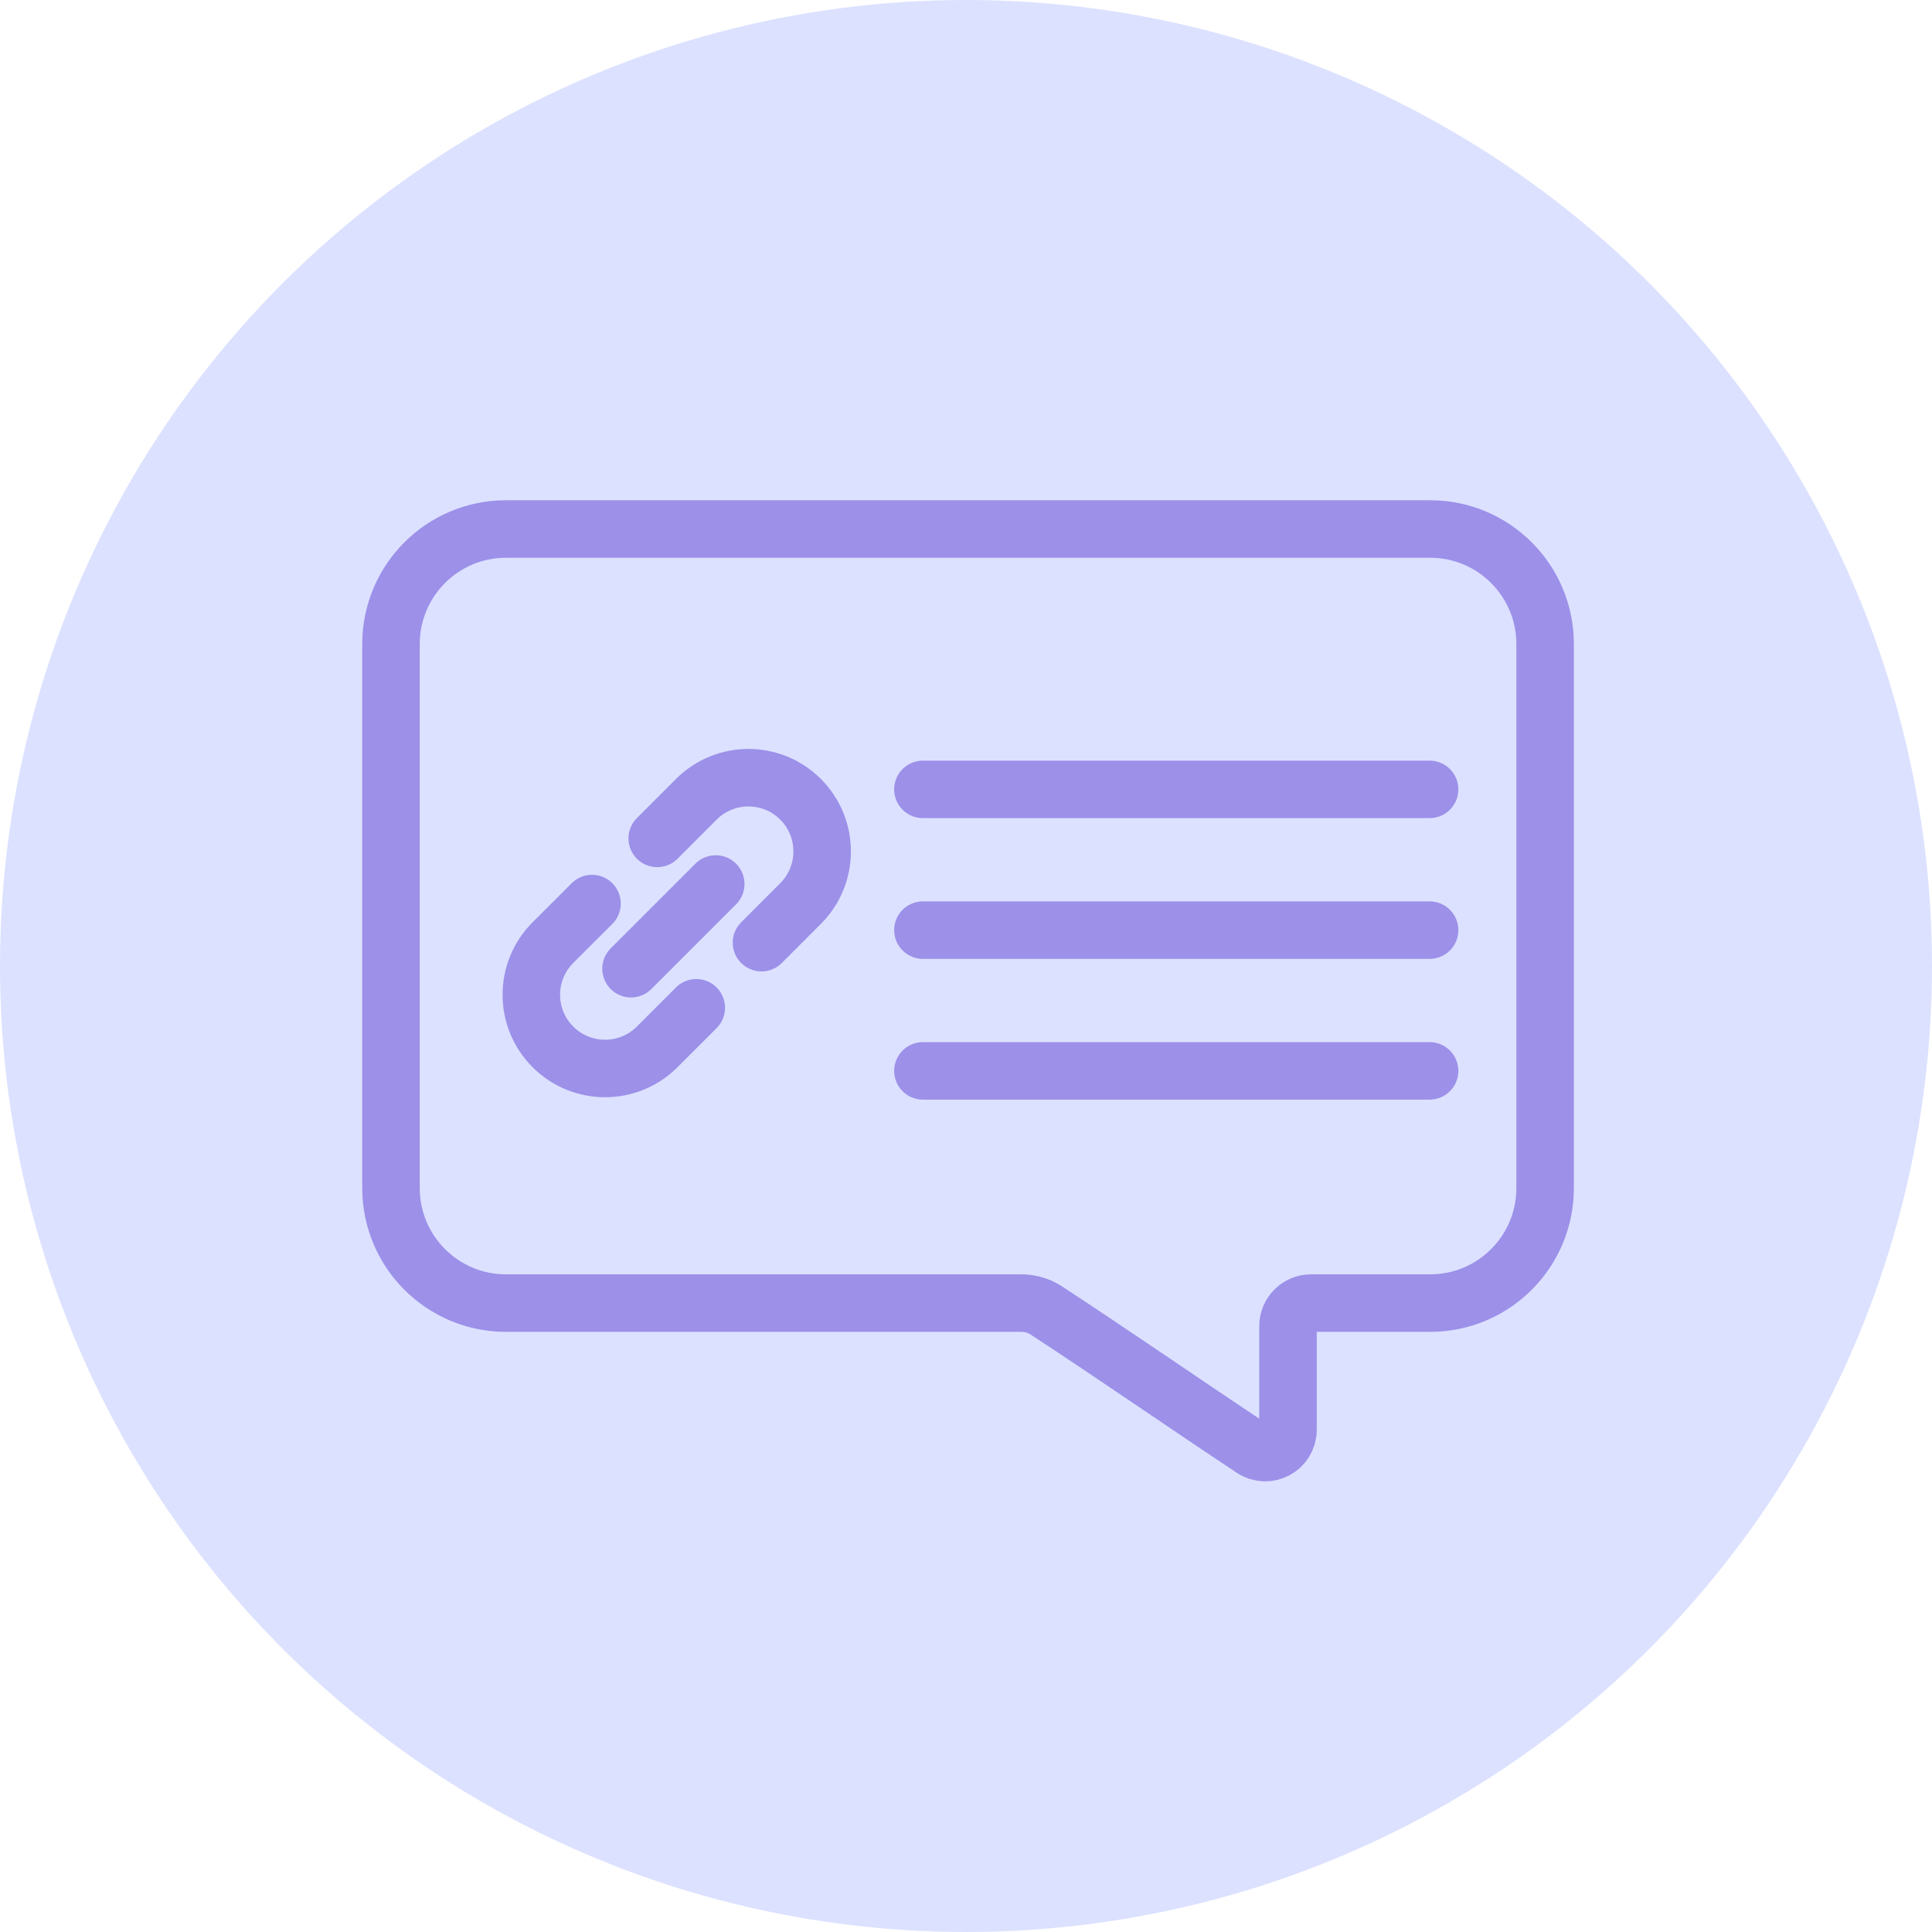
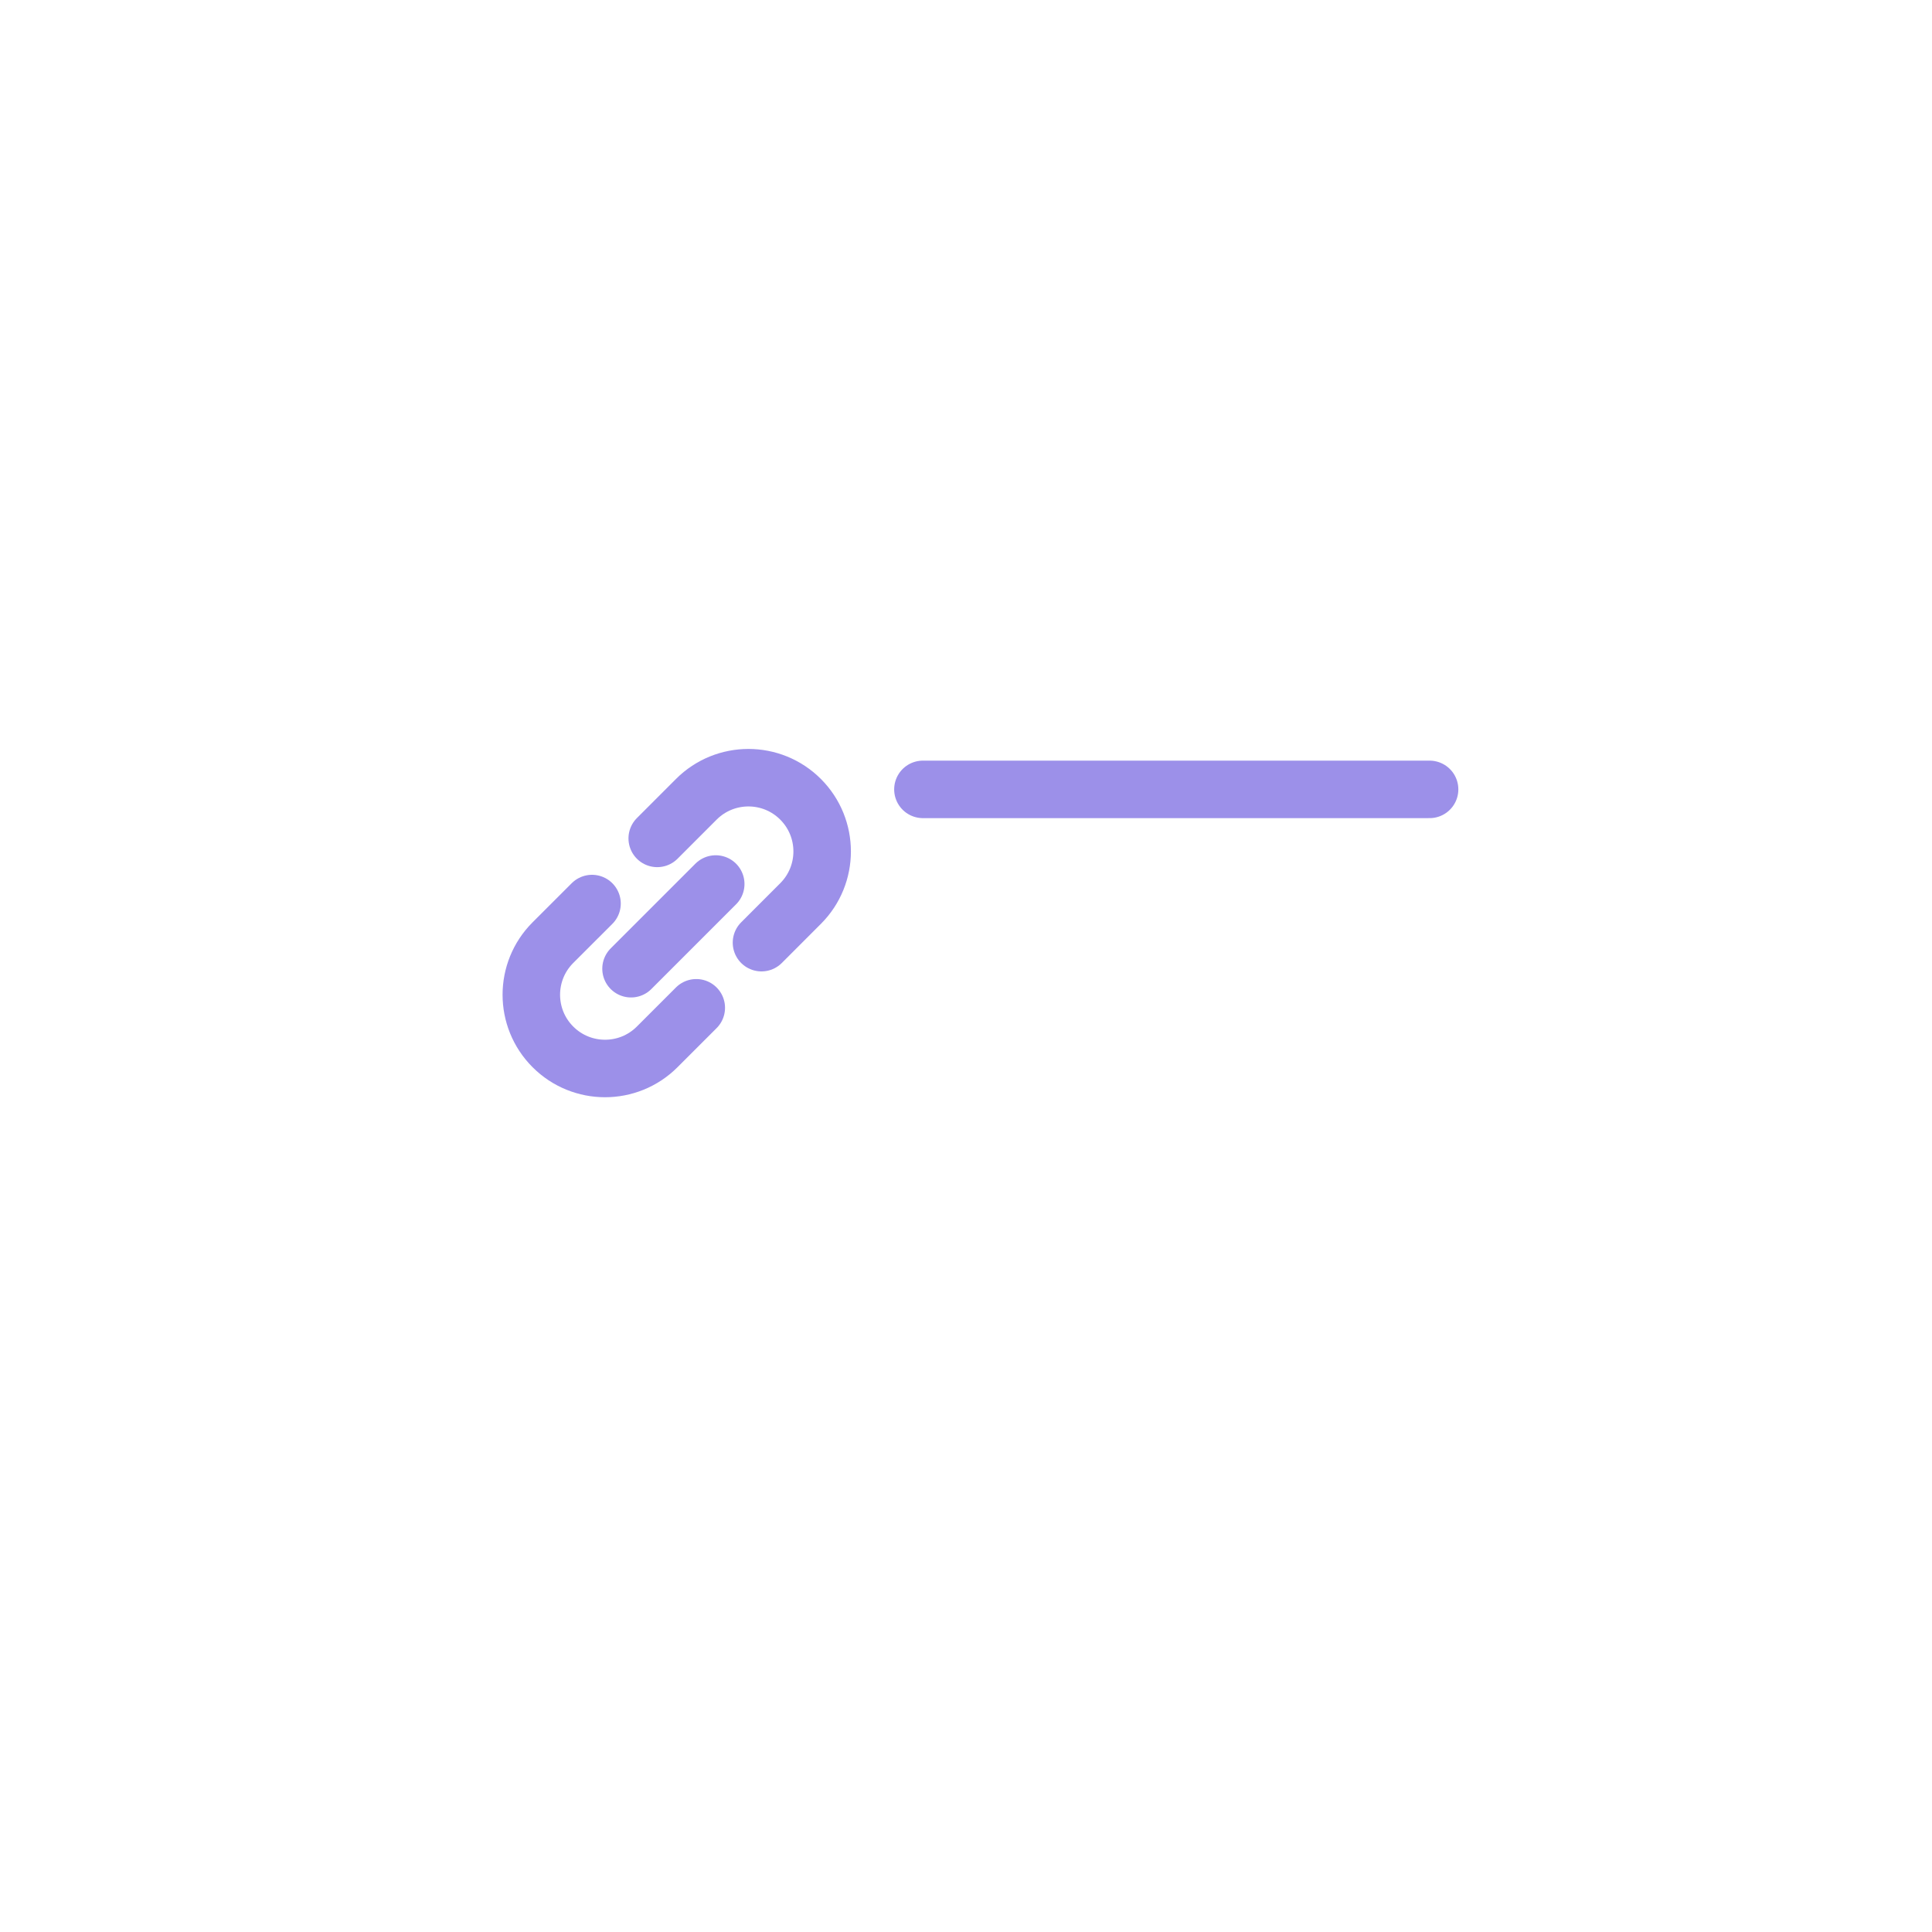
<svg xmlns="http://www.w3.org/2000/svg" width="84" height="84" viewBox="0 0 84 84" fill="none">
-   <circle cx="42" cy="42" r="42" fill="#DCE1FF" />
-   <path d="M62.179 23H22C19.239 23 17 25.239 17 28V51.657C17 54.418 19.239 56.657 22 56.657H44.408C44.795 56.657 45.172 56.768 45.495 56.979C48.379 58.863 51.523 61.044 54.462 62.991C55.123 63.429 56 62.953 56 62.16V57.657C56 57.104 56.448 56.657 57 56.657H62.179C64.941 56.657 67.179 54.418 67.179 51.657V28C67.179 25.239 64.941 23 62.179 23Z" stroke="#9C90E9" stroke-width="2.5" />
  <path d="M40.127 34.321H62.156" stroke="#9C90E9" stroke-width="2.5" stroke-linecap="round" />
-   <path d="M40.127 40.44L62.156 40.44" stroke="#9C90E9" stroke-width="2.5" stroke-linecap="round" />
-   <path d="M40.127 46.56L62.156 46.56" stroke="#9C90E9" stroke-width="2.5" stroke-linecap="round" />
  <path d="M27.436 42.118L31.119 38.435" stroke="#9C90E9" stroke-width="2.5" stroke-linecap="round" stroke-linejoin="round" />
  <path d="M25.74 39.285L24.04 40.984C22.788 42.236 22.788 44.265 24.04 45.517V45.517C25.292 46.769 27.321 46.769 28.573 45.517L30.273 43.817" stroke="#9C90E9" stroke-width="2.5" stroke-linecap="round" />
  <path d="M33.108 40.985L34.807 39.285C36.059 38.033 36.059 36.004 34.807 34.752V34.752C33.556 33.5 31.526 33.5 30.274 34.752L28.575 36.452" stroke="#9C90E9" stroke-width="2.5" stroke-linecap="round" />
</svg>